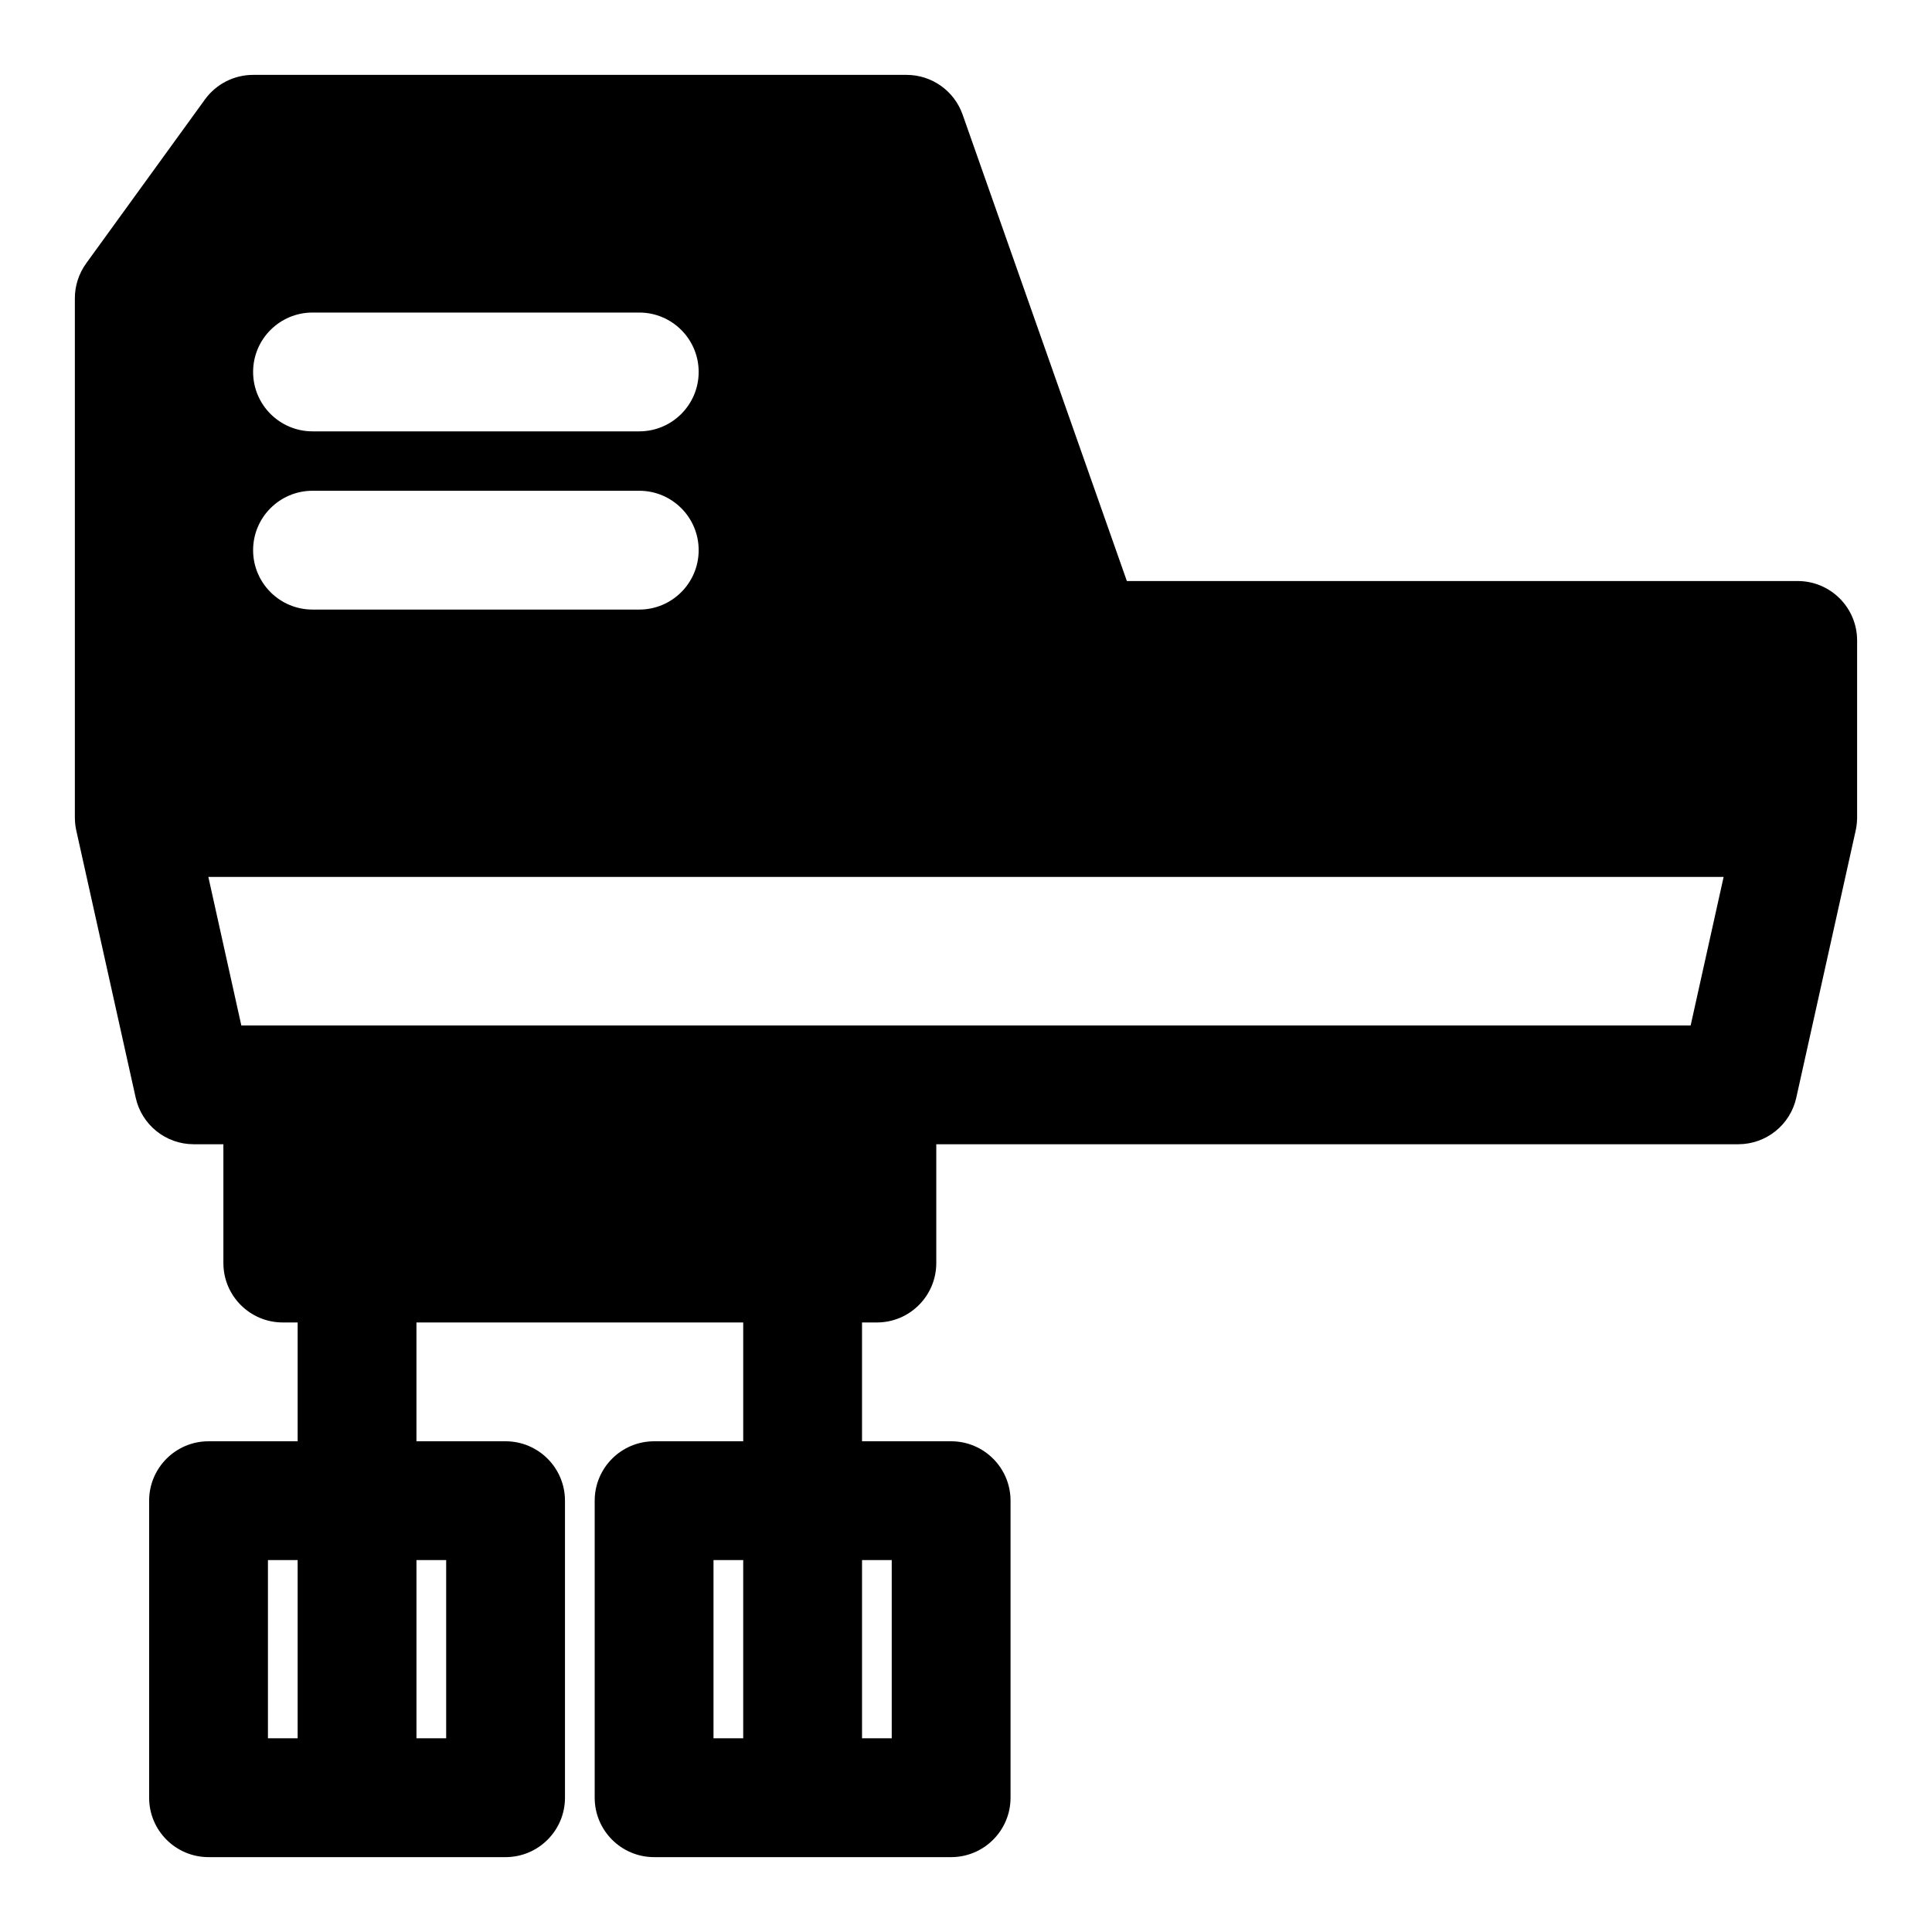
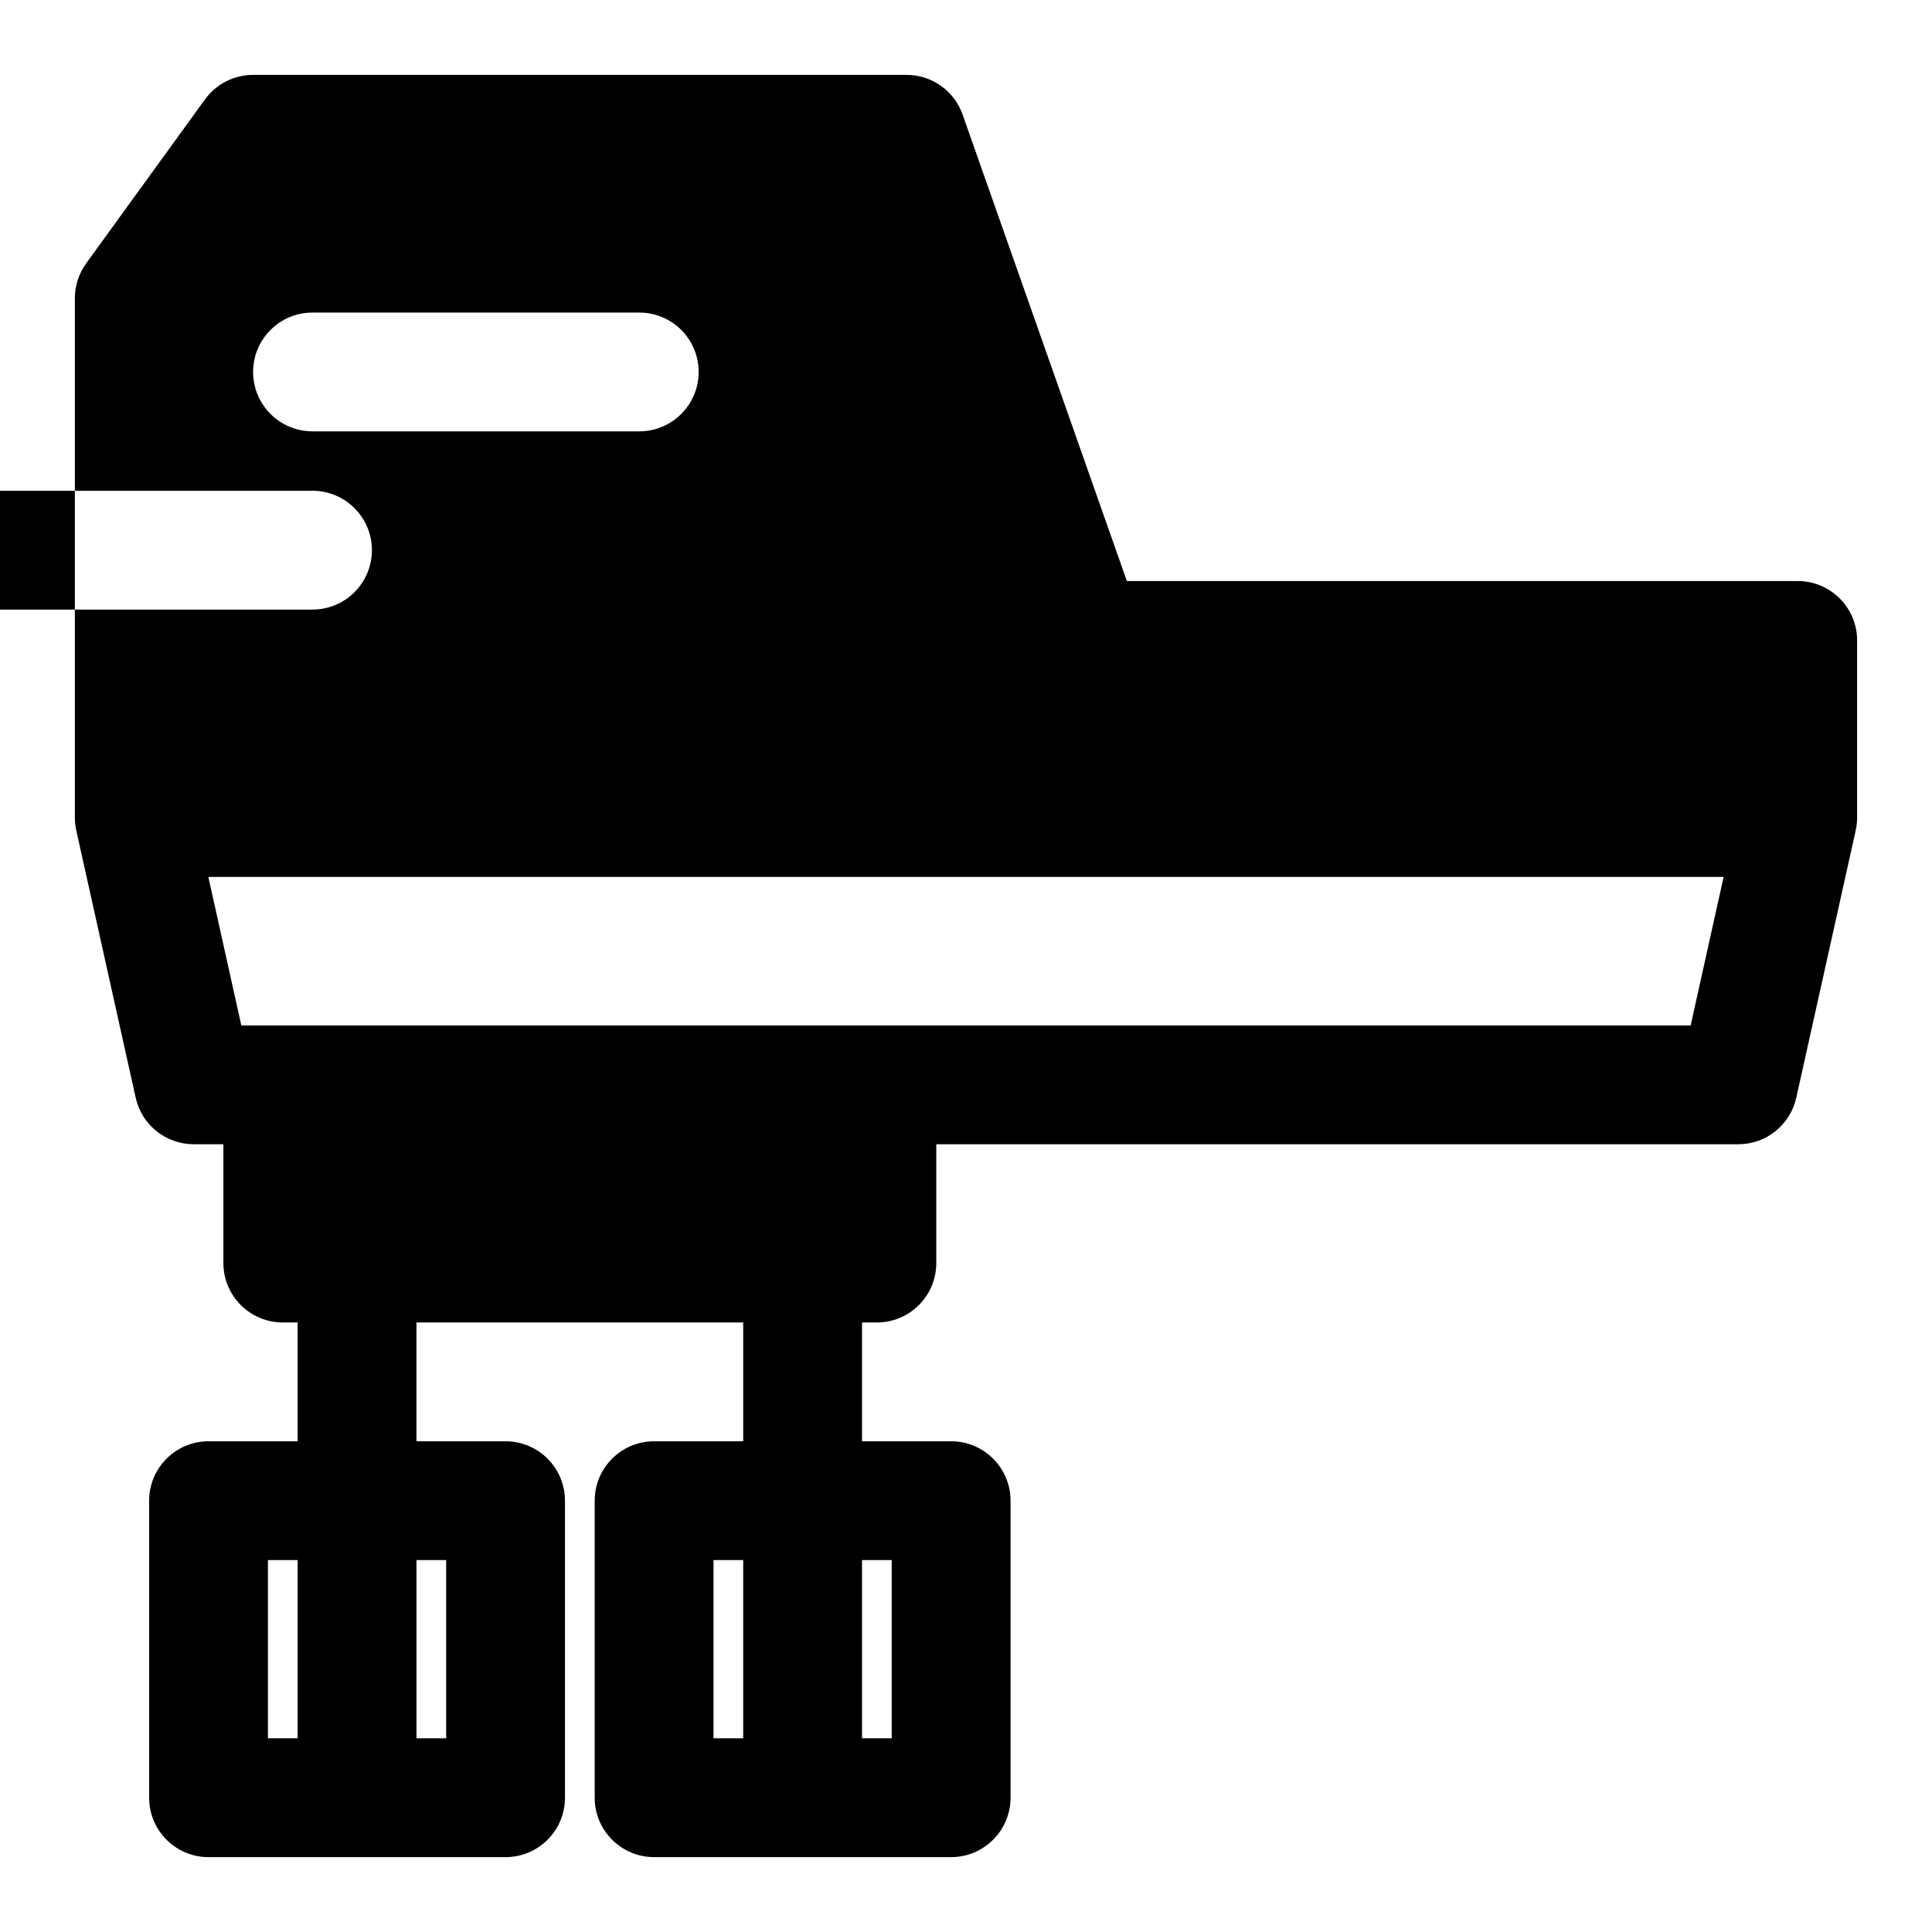
<svg xmlns="http://www.w3.org/2000/svg" fill="#000000" width="800px" height="800px" version="1.1" viewBox="144 144 512 512">
-   <path d="m163.84 360.61 0.016 0.598c0.031 1.086 0.188 2.156 0.426 3.18l15.68 70.52c1.59 7.195 7.981 12.328 15.367 12.328h7.871v31.488c0 8.691 7.055 15.742 15.742 15.742h3.938v31.488h-23.617c-8.691 0-15.742 7.055-15.742 15.742v78.719c0 8.691 7.055 15.742 15.742 15.742h78.719c8.691 0 15.742-7.055 15.742-15.742v-78.719c0-8.691-7.055-15.742-15.742-15.742h-23.617v-31.488h86.594v31.488h-23.617c-8.691 0-15.742 7.055-15.742 15.742v78.719c0 8.691 7.055 15.742 15.742 15.742h78.719c8.691 0 15.742-7.055 15.742-15.742v-78.719c0-8.691-7.055-15.742-15.742-15.742h-23.617v-31.488h3.938c8.691 0 15.742-7.055 15.742-15.742v-31.488h212.54c7.383 0 13.777-5.133 15.367-12.328l15.68-70.52c0.234-1.023 0.395-2.094 0.426-3.18l0.016-0.172v-0.426-46.887c0-8.691-7.055-15.742-15.742-15.742h-177.78l-43.531-123.62c-2.219-6.297-8.172-10.516-14.848-10.516h-173.18c-5.055 0-9.793 2.426-12.754 6.504l-31.488 43.453c-1.938 2.691-2.992 5.918-2.992 9.242v137.57zm90.527 196.83h7.871v47.23h-7.871zm118.08 0h7.871v47.23h-7.871zm-149.57 0v47.23h-7.871v-47.23zm118.08 0v47.23h-7.871v-47.23zm124.11-181.05h135.71l-8.738 39.359h-384.09l-8.738-39.359h265.86zm-238.25-70.848h86.594c8.691 0 15.742-7.055 15.742-15.742 0-8.691-7.055-15.742-15.742-15.742h-86.594c-8.691 0-15.742 7.055-15.742 15.742 0 8.691 7.055 15.742 15.742 15.742zm0-47.23h86.594c8.691 0 15.742-7.055 15.742-15.742 0-8.691-7.055-15.742-15.742-15.742h-86.594c-8.691 0-15.742 7.055-15.742 15.742 0 8.691 7.055 15.742 15.742 15.742z" fill-rule="evenodd" />
+   <path d="m163.84 360.61 0.016 0.598c0.031 1.086 0.188 2.156 0.426 3.18l15.68 70.52c1.59 7.195 7.981 12.328 15.367 12.328h7.871v31.488c0 8.691 7.055 15.742 15.742 15.742h3.938v31.488h-23.617c-8.691 0-15.742 7.055-15.742 15.742v78.719c0 8.691 7.055 15.742 15.742 15.742h78.719c8.691 0 15.742-7.055 15.742-15.742v-78.719c0-8.691-7.055-15.742-15.742-15.742h-23.617v-31.488h86.594v31.488h-23.617c-8.691 0-15.742 7.055-15.742 15.742v78.719c0 8.691 7.055 15.742 15.742 15.742h78.719c8.691 0 15.742-7.055 15.742-15.742v-78.719c0-8.691-7.055-15.742-15.742-15.742h-23.617v-31.488h3.938c8.691 0 15.742-7.055 15.742-15.742v-31.488h212.54c7.383 0 13.777-5.133 15.367-12.328l15.68-70.52c0.234-1.023 0.395-2.094 0.426-3.18l0.016-0.172v-0.426-46.887c0-8.691-7.055-15.742-15.742-15.742h-177.78l-43.531-123.62c-2.219-6.297-8.172-10.516-14.848-10.516h-173.18c-5.055 0-9.793 2.426-12.754 6.504l-31.488 43.453c-1.938 2.691-2.992 5.918-2.992 9.242v137.57zm90.527 196.83h7.871v47.23h-7.871zm118.08 0h7.871v47.23h-7.871zm-149.57 0v47.23h-7.871v-47.23zm118.08 0v47.23h-7.871v-47.23zm124.11-181.05h135.71l-8.738 39.359h-384.09l-8.738-39.359h265.86zm-238.25-70.848c8.691 0 15.742-7.055 15.742-15.742 0-8.691-7.055-15.742-15.742-15.742h-86.594c-8.691 0-15.742 7.055-15.742 15.742 0 8.691 7.055 15.742 15.742 15.742zm0-47.23h86.594c8.691 0 15.742-7.055 15.742-15.742 0-8.691-7.055-15.742-15.742-15.742h-86.594c-8.691 0-15.742 7.055-15.742 15.742 0 8.691 7.055 15.742 15.742 15.742z" fill-rule="evenodd" />
</svg>